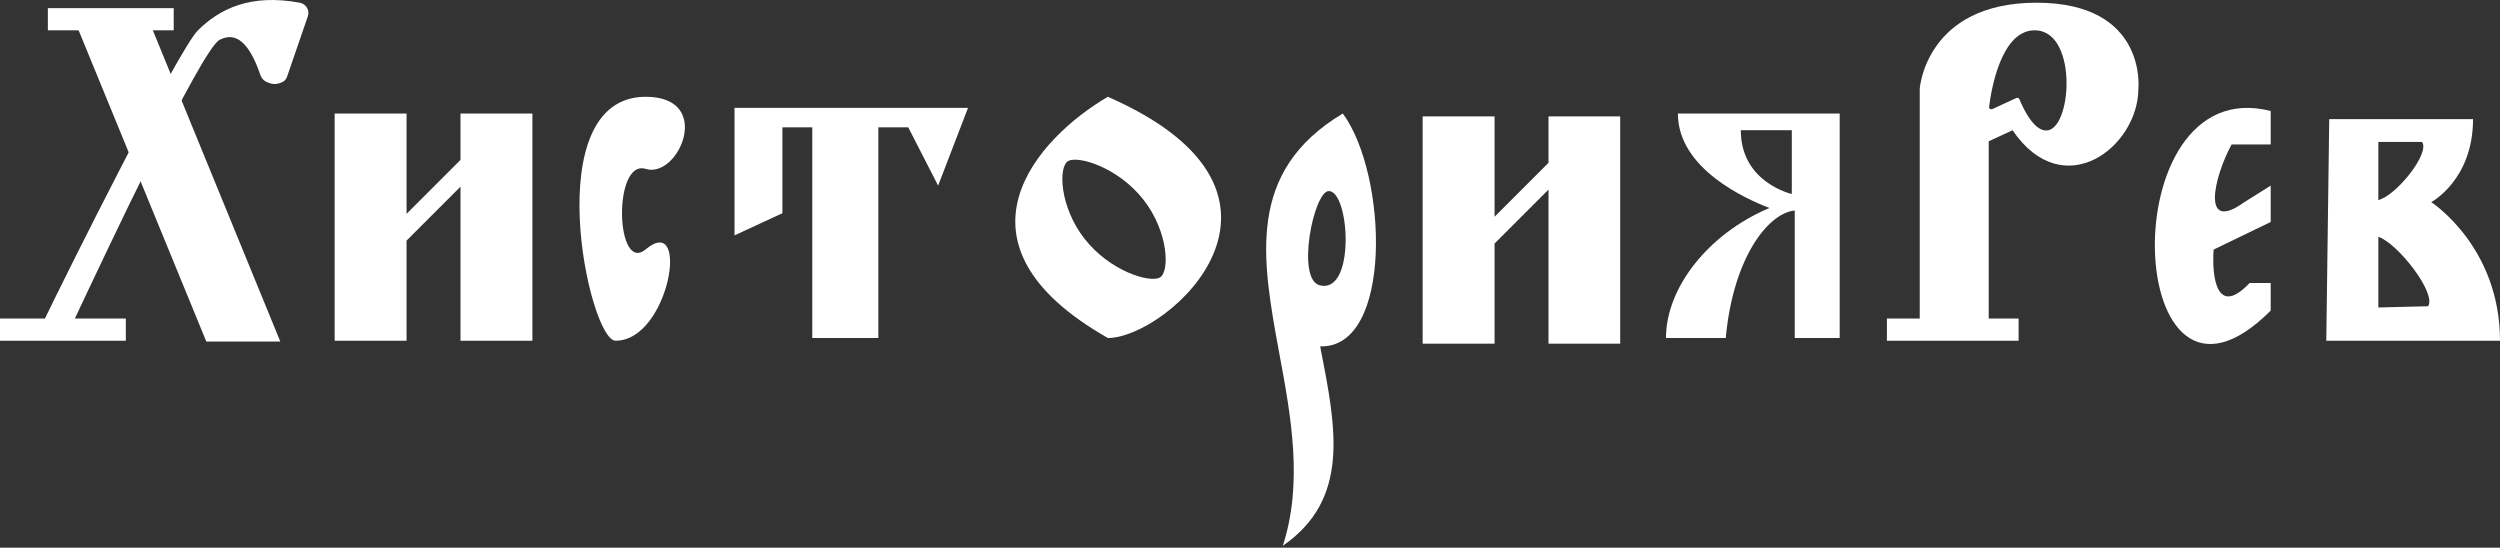
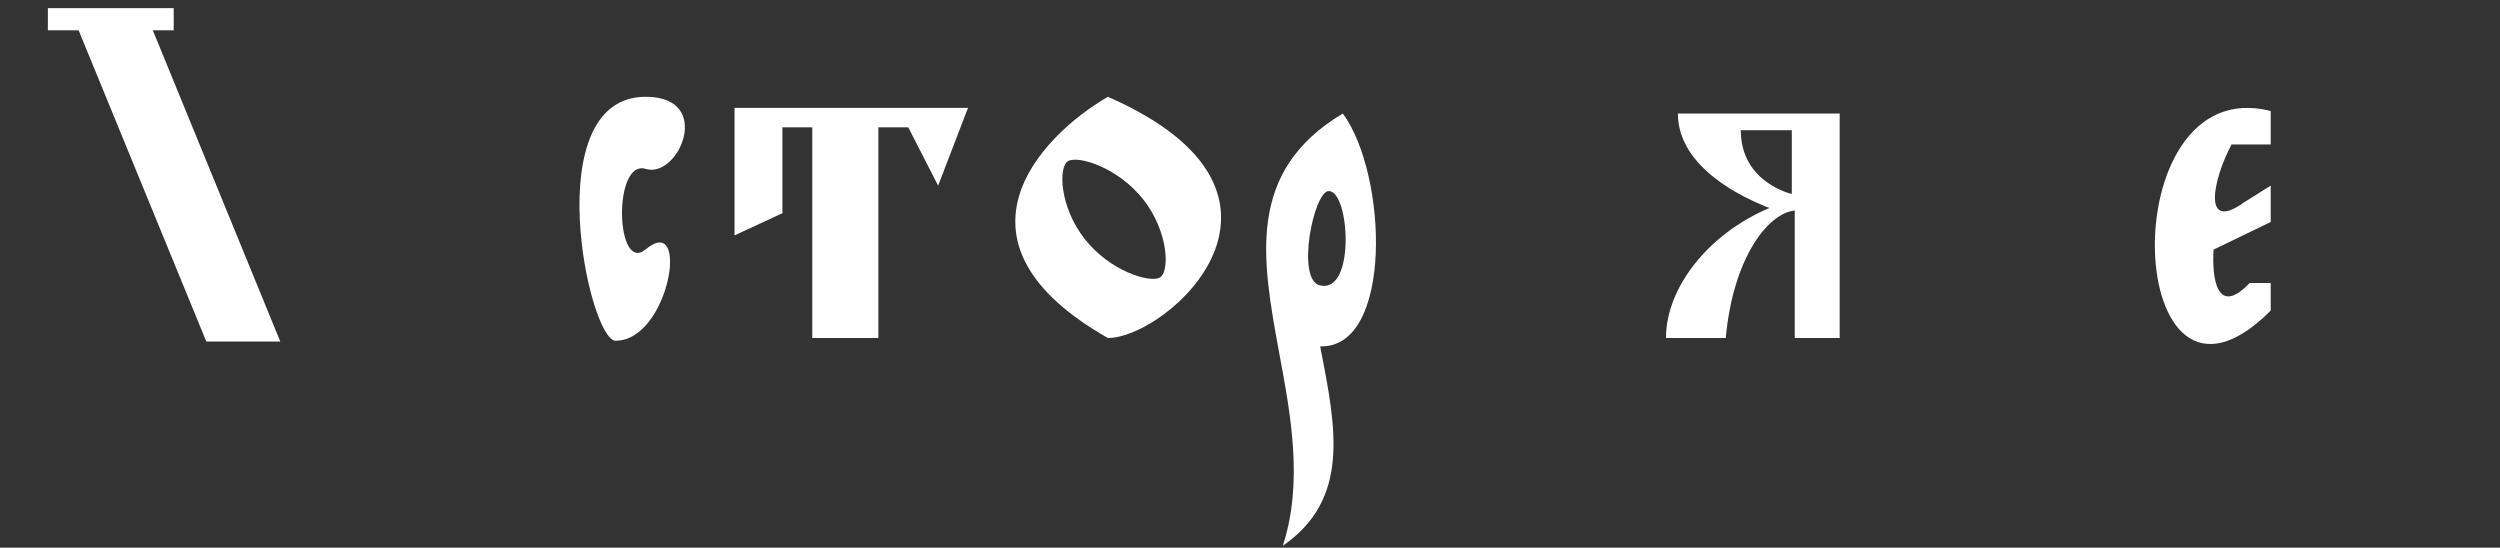
<svg xmlns="http://www.w3.org/2000/svg" id="vector" width="1196" height="262" viewBox="0 0 1196 262">
  <rect x="0" y="0" width="1196" height="262" fill="#333333" stroke="none" />
  <defs>
    <clipPath id="clip_path_0">
      <path d="M0,0h1196v261.1h-1196z" />
    </clipPath>
  </defs>
  <g id="g_0">
-     <path fill="#ffffff" d="M1114.3,57L1112.9,163H1196C1196,117.9 1163.1,96.7 1163.1,96.7C1163.1,96.7 1183.1,86.1 1183.1,57H1114.3ZM1137.8,95.7V67.9H1158.7C1162.7,73.2 1146.4,93.6 1137.8,95.7ZM1137.8,113.3V147.1L1161.6,146.5C1165.8,140.3 1146.9,116.2 1137.8,113.3Z" fill-rule="evenodd" clip-path="url(#clip_path_0)" />
    <path fill="#ffffff" d="M1086.3,148.6C1016,218.9 1008.9,33.3 1086.3,53.1V69.1H1067.6C1059,85 1053,111.5 1073.4,96.9L1086.3,88.8V106.2L1059,119.4C1058.1,131.8 1060.2,152.3 1076.2,135.4H1086.3V148.6Z" />
-     <path fill="#ffffff" d="M965.7,152.4V163H902.7V152.4H918.4V42.4C918.4,42.4 921.3,1.3 974.3,1.3C1027.3,1.3 1023,42.4 1023,42.4C1023,70.2 987.2,98.1 962.8,62.3L951.4,67.6V110V152.4H965.7ZM951.6,51.1C952.5,43.5 957.1,15.1 972.9,14.5C993.7,13.8 991.5,59.6 980,62.3C973.2,63.8 967.7,51.3 966.1,47.5C965.9,46.9 965.2,46.6 964.6,46.9L953.1,52.2C952.3,52.5 951.5,52 951.6,51.1Z" fill-rule="evenodd" />
    <path fill="#ffffff" d="M880.1,161.7V54.3H802.7C802.7,80.8 835.5,95.3 846.5,99.5C817.3,111.8 797,137.6 797,161.7H825.6C829.1,123.5 845.7,102 858.6,100.7V161.7H880.1ZM832.8,62.3H857.2V92.8C857.2,92.8 832.8,87.4 832.8,62.3Z" fill-rule="evenodd" />
-     <path fill="#ffffff" d="M715,55.7H680.6V164.4H715V116.5L740.8,90.7V164.4H775.1V55.7H740.8V77.9L715,103.7V55.7Z" />
    <path fill="#ffffff" d="M612,169C617.6,199.1 623.5,230.9 613.7,261.1C645.8,238.9 639.3,205.2 631.9,167.5C631.8,166.9 631.7,166.3 631.6,165.7C666.5,166.7 663.9,83.5 642.4,54.3C596,82.1 603.7,123.8 612,169ZM635.7,91.4C628.5,91.4 619.9,133.7 631.4,136.5C648.6,140.8 645.7,91.4 635.7,91.4Z" fill-rule="evenodd" />
    <path fill="#ffffff" d="M530,46.3C496.6,65.8 449.8,116.1 530,161.7C558.7,161.7 636,92.8 530,46.3ZM554.8,132.8C559.7,130.3 559.1,110.9 547,95.5C534.9,80.1 516,74.4 511.1,77C506.2,79.5 506.8,98.9 518.9,114.3C531,129.7 549.9,135.4 554.8,132.8Z" fill-rule="evenodd" />
    <path fill="#ffffff" d="M463.1,51.6H351.4V112.6L374.3,102V60.9H388.6V161.7H420.2V60.9H434.5L448.8,88.8L463.1,51.6Z" />
    <path fill="#ffffff" d="M308.9,46.3C256.9,46.3 281.6,163 294.5,163C320.2,163 330.4,101.3 308.9,119.3C294.5,131.2 293.1,76 308.9,80.8C324.6,85.7 341.8,46.3 308.9,46.3Z" />
-     <path fill="#ffffff" d="M194.5,54.3H160.1V163H194.5V115.1L220.3,89.3V163H254.7V54.3H220.3V76.5L194.5,102.3V54.3Z" />
-     <path fill="#ffffff" d="M22.9,3.9H83.1V14.5H22.9V3.9Z" />
-     <path fill="#ffffff" d="M137.4,36.5L147.3,7.7C148.2,4.9 146.5,1.9 143.4,1.3C119.7,-3.1 105,4.3 94.7,14.5C85.3,23.8 31.4,131.8 21.5,152.4H0V163H60.2V152.4H35.8L35.9,152.2C49.9,122.5 96.3,23.7 105,19.1C114.7,14 120.6,24.3 124.7,36.2C125.2,37.4 126.1,38.5 127.3,39.1C130.1,40.4 132,40.6 134.8,39.4C136.1,38.9 137,37.8 137.4,36.5Z" />
+     <path fill="#ffffff" d="M22.9,3.9H83.1V14.5H22.9Z" />
    <path fill="#ffffff" d="M33.8,5.2H69.3L134.1,163.4H98.7L33.8,5.2Z" />
  </g>
</svg>